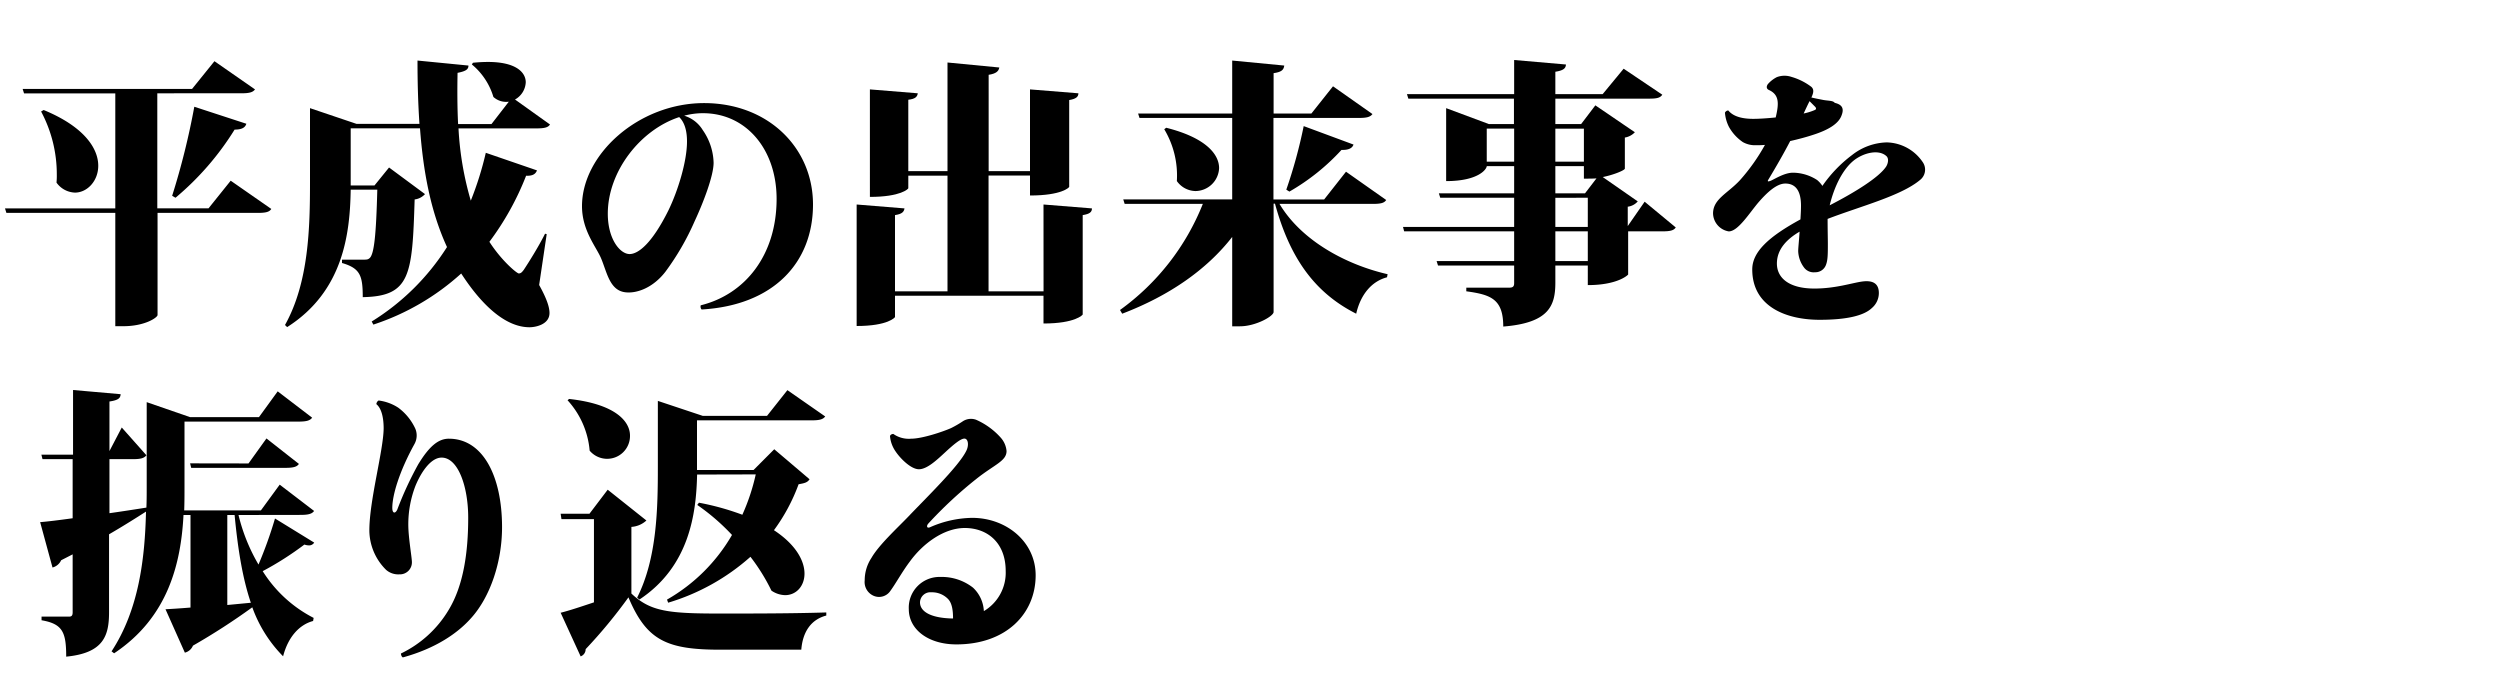
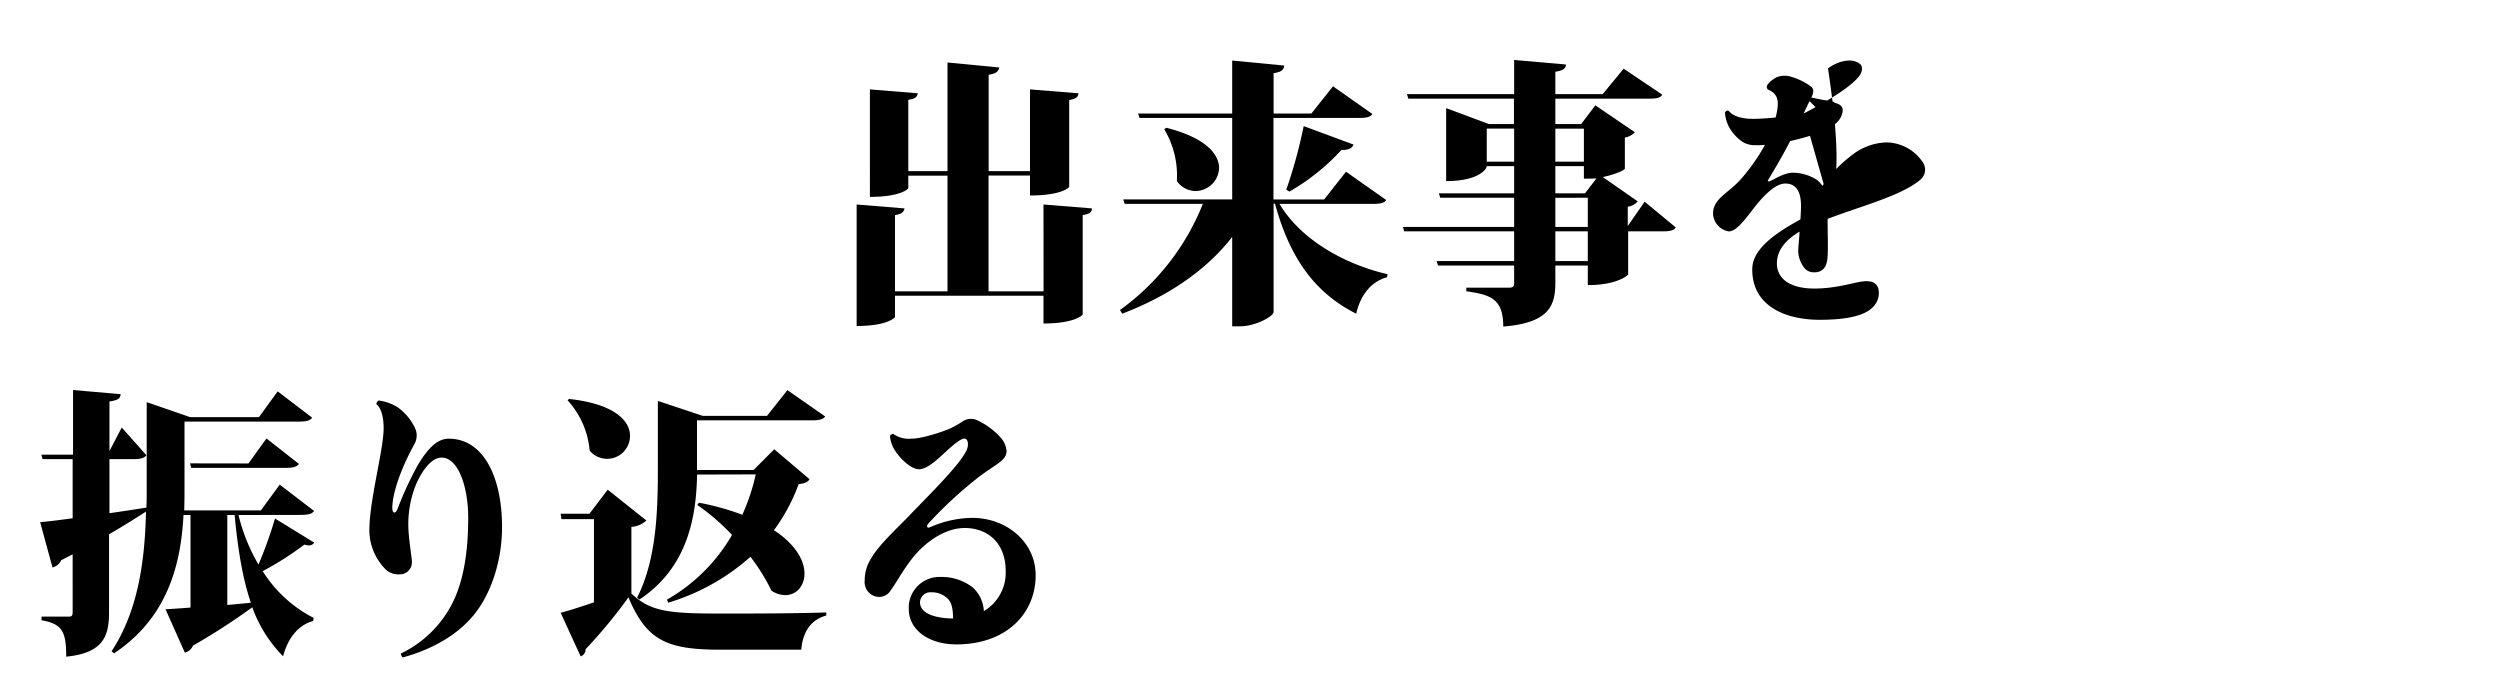
<svg xmlns="http://www.w3.org/2000/svg" width="500" height="140" viewBox="0 0 500 140">
  <title>title_feature_01</title>
  <g id="logo">
-     <path d="M46.14,36.14l8.12,5.65c-.4.62-1.12.79-2.75.79h-20V63c0,.5-2.52,2.24-6.83,2.24H23.06V42.58H1.28L1,41.68H23.06v-23H4.81l-.28-.89H38.41l4.48-5.55L51,17.88c-.45.62-1.23.78-2.8.78H31.46v23H41.71ZM8.73,22c8.17,3.36,10.92,7.73,10.92,11.15,0,3.08-2.24,5.37-4.65,5.37a4.72,4.72,0,0,1-3.7-2,14.36,14.36,0,0,0,.06-1.63A26.6,26.6,0,0,0,8.22,22.3Zm40.54,2.75c-.22.73-.84,1.17-2.35,1.17A56.65,56.65,0,0,1,35.1,39.55l-.67-.39a147.6,147.6,0,0,0,4.43-17.81Z" />
-     <path d="M109.34,46.83,107.83,57c1.4,2.52,2.07,4.31,2.07,5.6,0,2.29-2.75,2.85-4,2.85-6.55,0-12-8.23-13.66-10.75A48.75,48.75,0,0,1,74.67,64.92l-.33-.62A47.2,47.2,0,0,0,89.4,49.41C86.1,42.24,84.64,34.23,84,25.66H70.14V37.09H74.9l2.91-3.59L85,38.82a3.32,3.32,0,0,1-2.07,1.07C82.46,55,82.12,59.26,72.55,59.43c0-4.31-.51-5.77-4.15-6.83v-.67c1,0,3.25,0,4.2,0,.73,0,1,0,1.35-.33.89-.84,1.28-4.71,1.51-13.67H70.14C70,46.72,68.68,58.26,57.43,65.42L57,65c4.76-8.51,5-19.49,5-28.61V21.63l9.29,3.14h12.6c-.28-4.15-.39-8.35-.39-12.66l10.19,1c0,.73-.44,1.12-2.18,1.46-.06,3.42-.06,6.83.11,10.25h6.67l3.47-4.48a3.81,3.81,0,0,1-3.08-.95,13.37,13.37,0,0,0-4.31-6.5l.22-.34c1.12-.11,2.13-.16,3-.16,5.6,0,7.56,2.07,7.56,4.08A4.15,4.15,0,0,1,103,19.9l7,5c-.39.62-1.18.78-2.75.78H91.7a62.53,62.53,0,0,0,2.46,14.45,65.2,65.2,0,0,0,3-9.57l10.24,3.52c-.28.68-.78,1.12-2.18,1.07a55.86,55.86,0,0,1-7.34,13.21c2.41,3.76,5.49,6.33,5.88,6.33s.62-.22,1-.73c1-1.51,3-4.7,4.25-7.22Z" />
-     <path d="M140.15,61.06c8.85-2.19,15.17-10,15.17-21.28,0-9.92-6.1-17.14-14.72-17.14a14.43,14.43,0,0,0-3.76.5,6.56,6.56,0,0,1,3.7,2.86,11.89,11.89,0,0,1,2.18,6.55c0,2.63-2.07,8-3.8,11.71a51.58,51.58,0,0,1-5.83,10.08c-2.41,3.13-5.54,4.31-7.78,4.14-3.36-.22-3.87-3.92-5.1-6.83-1-2.35-3.81-5.55-3.81-10.42,0-10.36,11.32-20.61,24.42-20.61,12.77,0,21.78,8.91,21.78,20.28,0,11.59-7.84,20.16-22.28,21A.88.88,0,0,1,140.15,61.06Zm-4.31-37.64C128,26,121.56,34.34,121.56,42.74c0,5.1,2.46,8.07,4.36,8.07,1.68,0,4.43-2,7.79-8.79,1.85-3.81,3.69-9.69,3.69-13.72C137.4,26.34,137,24.54,135.84,23.42Z" />
    <path d="M208.7,40.9l9.69.78c0,.73-.45,1.12-1.85,1.34V62.9c0,.06-1.45,1.8-7.84,1.8V59.15H179v4.26c0,.05-1.35,1.79-7.67,1.79V40.9l9.57.78c-.11.67-.45,1.12-1.9,1.34V58.26H189.5V35.13h-7.84v2.52c0,.11-1.46,1.73-7.68,1.73V17.88l9.58.78c-.11.68-.45,1.12-1.9,1.29V34.23h7.84V12.5l10.36,1c-.12.73-.62,1.23-2.13,1.46V34.23H206V17.88l9.68.78c0,.68-.44,1.12-1.84,1.35V37.37c0,.11-1.46,1.73-7.84,1.73v-4h-8.29V58.26h11Z" />
    <path d="M277.24,40c-.4.62-1.12.78-2.75.78H255.9c4.31,7.23,13.1,12.1,21.62,14.06l-.12.62c-3,.78-5.26,3.36-6.16,7.28-8.45-4.26-13.32-11.32-16.24-22h-.28V62.4c0,.84-3.58,2.86-6.72,2.86h-1.56V47.39c-5.1,6.55-12.6,11.76-22,15.35L224,62a48,48,0,0,0,16.57-21.23H224.93l-.28-.89h21.79V23.59H227.9l-.28-.89h18.82V12.11l10.41,1c-.11.84-.5,1.29-2.13,1.52V22.7h7.56l4.32-5.44,7.89,5.55c-.45.61-1.17.78-2.8.78h-17v16.3h10.14l4.37-5.55Zm-44-14.45c7.95,2,10.58,5.32,10.58,8.07a4.78,4.78,0,0,1-4.7,4.59,4.66,4.66,0,0,1-3.75-2,18,18,0,0,0-2.52-10.36Zm37.46,3.36c-.22.67-.89,1.12-2.4,1.07a43.37,43.37,0,0,1-10.42,8.34l-.62-.39a98.8,98.8,0,0,0,3.48-12.71Z" />
    <path d="M328.93,40.34l6.22,5.15c-.4.61-1.12.78-2.69.78h-6.83V54.9c0,.05-2,2.12-8.07,2.12V53.1h-6.49v3.42c0,4.59-1.24,8.06-10.42,8.79,0-5.54-2.52-6.38-7.39-7.05v-.73h8.62c.73,0,.95-.28.95-.9V53.1H287.6l-.28-.89h15.51V46.27h-22l-.23-.89h22.23V39.55H288.05l-.28-.89h15.06V33.22h-5.48c0,.56-1.57,3-8.12,3V21.63l8.56,3.19h5V19.73H281.67l-.28-.9h21.44V12l10.36.9c-.05.67-.33,1.17-2.12,1.45v4.48h9.46l4.2-5.09,7.73,5.2c-.45.68-1.18.79-2.75.79H311.07v5.09h5.15l2.85-3.75,7.9,5.38a3.52,3.52,0,0,1-2,1.06v6.22c-.06.33-2.18,1.23-4.42,1.68l7,4.87a3.15,3.15,0,0,1-2,1.06v3.87Zm-31.58-8h5.48V25.72h-5.48Zm19.43-6.61h-5.71v6.61h5.71Zm-5.71,7.5v5.44H317l2.3-3c-.34.06-2.07.06-2.52.06V33.22Zm0,6.33v5.83h6.49V39.55Zm6.49,12.66V46.27h-6.49v5.94Z" />
-     <path d="M362.3,19.45c0,.05-.06.05-.06.05h.06c.67.17,1.9.4,2.46.51,1.07.17,1.85.11,2.19.56,1.4.33,1.9,1.06,1.4,2.41-.56,1.73-2.63,3-5.77,4-1.18.39-2.8.84-4.54,1.23-1.34,2.58-2.8,5.1-4.31,7.62-.33.5-.17.56.51.28.95-.45,2.74-1.57,4.36-1.57A9,9,0,0,1,363.42,36a5.43,5.43,0,0,1,1.06,1.18A26.65,26.65,0,0,1,370.42,31a11.7,11.7,0,0,1,6.89-2.52,8.9,8.9,0,0,1,7.33,4.09A2.62,2.62,0,0,1,384,36c-3.81,3.19-11.93,5.26-18.48,7.78,0,2.13.05,4.15.05,4.93,0,2.18,0,3.42-.44,4.42A2.24,2.24,0,0,1,363,54.45a2.4,2.4,0,0,1-2.07-.79,5.78,5.78,0,0,1-1.29-3.41c0-.67.17-2.19.28-3.92-2.47,1.45-4.54,3.47-4.54,6.38,0,2.75,2.24,5,7.51,5,4.2,0,7.5-1.12,9.52-1.4s3.36.28,3.36,2.3a3.93,3.93,0,0,1-1.4,3c-1.57,1.51-5,2.35-10.42,2.35-6.72,0-13.5-2.63-13.5-10.08,0-3.52,3.31-6.55,9.64-10,.05-.9.11-1.85.11-2.75,0-2.85-1-4.42-3.14-4.42-1.73,0-3.64,1.79-5.26,3.64-1.85,2.13-4.15,5.93-6.05,5.93a3.74,3.74,0,0,1-3.14-3.58c0-2.91,2.92-4,5.38-6.66a38.49,38.49,0,0,0,5-7.06,16.67,16.67,0,0,1-1.73.06,4.93,4.93,0,0,1-2.69-.62,8.91,8.91,0,0,1-2.8-3.08,7.61,7.61,0,0,1-.78-2.8.78.78,0,0,1,.67-.45c1.12,1.4,3.25,1.68,5,1.68,1.17,0,2.85-.11,4.48-.28.67-2.8.73-4.53-1.35-5.49-.5-.22-.56-.67-.22-1.17a6,6,0,0,1,1.79-1.4,4.34,4.34,0,0,1,2.91-.06,12.13,12.13,0,0,1,4,2C362.75,17.82,362.8,18.38,362.3,19.45Zm-1.57,3.25a11.56,11.56,0,0,0,2.19-.68c.28-.11.39-.28.16-.61l-1.17-1.18C361.52,21,361.12,21.86,360.73,22.7Zm5.21,18.36c5-2.57,9.91-5.6,11.31-7.78.34-.56.62-1.62-.05-2.13-1.52-1.29-4.43-.61-6.39.9C368.63,33.78,366.89,37.14,365.94,41.06Z" />
+     <path d="M362.3,19.45c0,.05-.06.05-.06.05h.06c.67.17,1.9.4,2.46.51,1.07.17,1.85.11,2.19.56,1.4.33,1.9,1.06,1.4,2.41-.56,1.73-2.63,3-5.77,4-1.18.39-2.8.84-4.54,1.23-1.34,2.58-2.8,5.1-4.31,7.62-.33.5-.17.56.51.28.95-.45,2.74-1.57,4.36-1.57A9,9,0,0,1,363.42,36a5.43,5.43,0,0,1,1.06,1.18A26.65,26.65,0,0,1,370.42,31a11.7,11.7,0,0,1,6.89-2.52,8.9,8.9,0,0,1,7.33,4.09A2.62,2.62,0,0,1,384,36c-3.81,3.19-11.93,5.26-18.48,7.78,0,2.13.05,4.15.05,4.93,0,2.18,0,3.42-.44,4.42A2.24,2.24,0,0,1,363,54.45a2.4,2.4,0,0,1-2.07-.79,5.78,5.78,0,0,1-1.29-3.41c0-.67.17-2.19.28-3.92-2.47,1.45-4.54,3.47-4.54,6.38,0,2.75,2.24,5,7.51,5,4.2,0,7.5-1.12,9.52-1.4s3.36.28,3.36,2.3a3.93,3.93,0,0,1-1.4,3c-1.57,1.51-5,2.35-10.42,2.35-6.72,0-13.5-2.63-13.5-10.08,0-3.52,3.31-6.55,9.64-10,.05-.9.11-1.85.11-2.75,0-2.85-1-4.42-3.14-4.42-1.73,0-3.64,1.79-5.26,3.64-1.85,2.13-4.15,5.93-6.05,5.93a3.74,3.74,0,0,1-3.14-3.58c0-2.91,2.92-4,5.38-6.66a38.49,38.49,0,0,0,5-7.06,16.67,16.67,0,0,1-1.73.06,4.93,4.93,0,0,1-2.69-.62,8.91,8.91,0,0,1-2.8-3.08,7.61,7.61,0,0,1-.78-2.8.78.78,0,0,1,.67-.45c1.12,1.4,3.25,1.68,5,1.68,1.17,0,2.85-.11,4.48-.28.67-2.8.73-4.53-1.35-5.49-.5-.22-.56-.67-.22-1.17a6,6,0,0,1,1.79-1.4,4.34,4.34,0,0,1,2.91-.06,12.13,12.13,0,0,1,4,2C362.75,17.82,362.8,18.38,362.3,19.45Zm-1.57,3.25a11.56,11.56,0,0,0,2.19-.68c.28-.11.39-.28.16-.61l-1.17-1.18C361.52,21,361.12,21.86,360.73,22.7Zc5-2.57,9.91-5.6,11.31-7.78.34-.56.62-1.62-.05-2.13-1.52-1.29-4.43-.61-6.39.9C368.63,33.78,366.89,37.14,365.94,41.06Z" />
    <path d="M47.7,103a36.42,36.42,0,0,0,4,9.91A83.83,83.83,0,0,0,55,103.7l7.84,4.82a1.19,1.19,0,0,1-1.06.56,2.89,2.89,0,0,1-.9-.17,62.22,62.22,0,0,1-8.34,5.32,26,26,0,0,0,10.19,9.35l-.11.62c-2.75.73-5,3.19-6,7.06a26.77,26.77,0,0,1-6.16-9.8,132.39,132.39,0,0,1-11.87,7.67,2.36,2.36,0,0,1-1.62,1.4l-3.87-8.68c1.18-.06,2.92-.17,5-.34V103h-1.4c-.5,9.52-3,20.44-13.88,27.66l-.51-.39c5.43-8.29,6.67-18.43,6.89-27.95-1.85,1.18-4.31,2.75-7.39,4.54v15.57c0,4.7-1.07,8.17-8.57,8.9,0-4.93-.73-6.55-4.93-7.28v-.73h5.55c.5,0,.67-.28.67-.84V110.87l-2.3,1.18a2.6,2.6,0,0,1-1.73,1.45l-2.47-9.07c1.4-.11,3.7-.39,6.5-.78V91.83H8.5l-.22-.89h6.33V78l9.52.84c-.06.73-.34,1.18-2.24,1.46v9.91l2.46-4.71,4.93,5.55c-.45.61-1.23.78-2.69.78h-4.7v10.81c2.41-.34,4.93-.73,7.39-1.12.06-1.4.06-2.74.06-4.09v-17l8.68,3H51.79l3.75-5.16,6.89,5.27c-.45.61-1.23.78-2.74.78H36.9V97.43c0,1.51,0,3-.06,4.65H52.18l3.76-5.15,6.88,5.26c-.44.62-1.23.79-2.74.79Zm2-10.31,3.59-5,6.49,5.09c-.39.62-1.23.79-2.68.79H38.24l-.22-.9ZM45.46,121l4.71-.45C48.54,115.74,47.59,110,46.92,103H45.46Z" />
    <path d="M79.64,81.53a10.89,10.89,0,0,1,3.42,4.2,3.51,3.51,0,0,1-.17,3.08c-3,5.43-4.43,10.19-4.43,12.77,0,1.17.62,1.17,1,.33a69,69,0,0,1,4.2-9.07c2.19-3.58,4-5.1,6.11-5.1,6.83,0,10.64,7.51,10.64,17.7,0,6.94-2.36,13.89-6.11,18.09-2.69,3.08-7.17,6.16-13.72,7.95-.28-.11-.39-.56-.39-.78A22.38,22.38,0,0,0,89.72,122c3-4.93,3.92-11.6,3.92-18.48,0-6.16-2-12-5.32-12-2,0-3.92,2.52-5.21,5.6a21.45,21.45,0,0,0-1.45,7.79c0,2.52.67,6.27.72,7.44a2.4,2.4,0,0,1-2.52,2.52,3.67,3.67,0,0,1-2.63-.89,11.17,11.17,0,0,1-3.36-7.9c0-6,2.8-15.9,2.86-20.38,0-2.07-.39-4-1.46-4.87a.94.94,0,0,1,.45-.73A9.31,9.31,0,0,1,79.64,81.53Z" />
    <path d="M129.28,104.1a4.9,4.9,0,0,1-3,1.28v13.33c3.81,3.59,7.34,4,17.75,4,6.05,0,14.28,0,21.23-.22v.62c-3,.78-4.71,3.19-5,6.83H144.12c-10.7,0-14.79-1.79-18.43-10.47a100.51,100.51,0,0,1-8.56,10.36,1.53,1.53,0,0,1-1,1.45l-4-8.73c1.79-.45,4.14-1.24,6.66-2.08V103.82h-6.5l-.16-1.07h5.76l3.65-4.81ZM113.82,79.79C123,80.8,126,84.22,126,87.13a4.57,4.57,0,0,1-8.07,3,17.06,17.06,0,0,0-4.42-10.08Zm25.6,15.12c-.17,7.79-1.52,18.37-11.54,25l-.45-.39c4-7.9,4.14-18,4.14-26.21V80.18l9,3h12.83l4.08-5.15,7.56,5.26c-.45.62-1.23.78-2.74.78h-22.9V94h11.31l4.14-4.15,7.06,6c-.4.62-.9.78-2.19,1a36.8,36.8,0,0,1-4.93,9.19c4.43,2.91,6.11,6.16,6.11,8.68s-1.68,4.31-3.87,4.31a5.07,5.07,0,0,1-2.74-.9,38.78,38.78,0,0,0-4.2-6.77,43.45,43.45,0,0,1-16.46,9.18l-.23-.62a35.06,35.06,0,0,0,13-12.93,42.7,42.7,0,0,0-6.95-6l.34-.45a52.15,52.15,0,0,1,8.68,2.41,41.31,41.31,0,0,0,2.68-8.07Z" />
    <path d="M182.21,87.74c2.24,0,6.38-1.4,8-2.12a21,21,0,0,0,2.41-1.4,3,3,0,0,1,2.57-.28,14.35,14.35,0,0,1,5,3.64,4.6,4.6,0,0,1,1.12,2.63c0,2-2.41,2.69-6,5.54a83.78,83.78,0,0,0-9.68,9c-.4.5-.23,1,.44.67a21.58,21.58,0,0,1,8.35-1.85c6.89,0,12.71,4.82,12.71,11.48,0,7.73-5.94,13.83-15.85,13.83-5.65,0-9.52-3-9.52-7.05a6.14,6.14,0,0,1,6.33-6.44,10.15,10.15,0,0,1,6.5,2.13,6.86,6.86,0,0,1,2.18,4.7,8.92,8.92,0,0,0,4.37-8c0-5.77-3.75-8.62-8.18-8.62-4.2,0-8.4,3.13-11,6.72-1.51,2-2.8,4.37-3.86,5.82a2.73,2.73,0,0,1-3.42,1,3,3,0,0,1-1.74-3.08,8.1,8.1,0,0,1,1.35-4.48c1.51-2.63,5.21-6,7.45-8.34,3.52-3.7,10-10,11.48-13,.61-1.12.44-2.52-.34-2.52S190.61,89,189,90.49s-3.59,3.36-5.21,3.36-3.75-2.19-4.65-3.53A6.33,6.33,0,0,1,178,87.24c.06-.34.45-.45.67-.45A5.37,5.37,0,0,0,182.21,87.74Zm8.4,36c0-1.57-.17-3.14-1.06-4a4.46,4.46,0,0,0-3.25-1.28,2.08,2.08,0,0,0-2.3,2C184,122.41,186.35,123.64,190.61,123.7Z" />
  </g>
</svg>